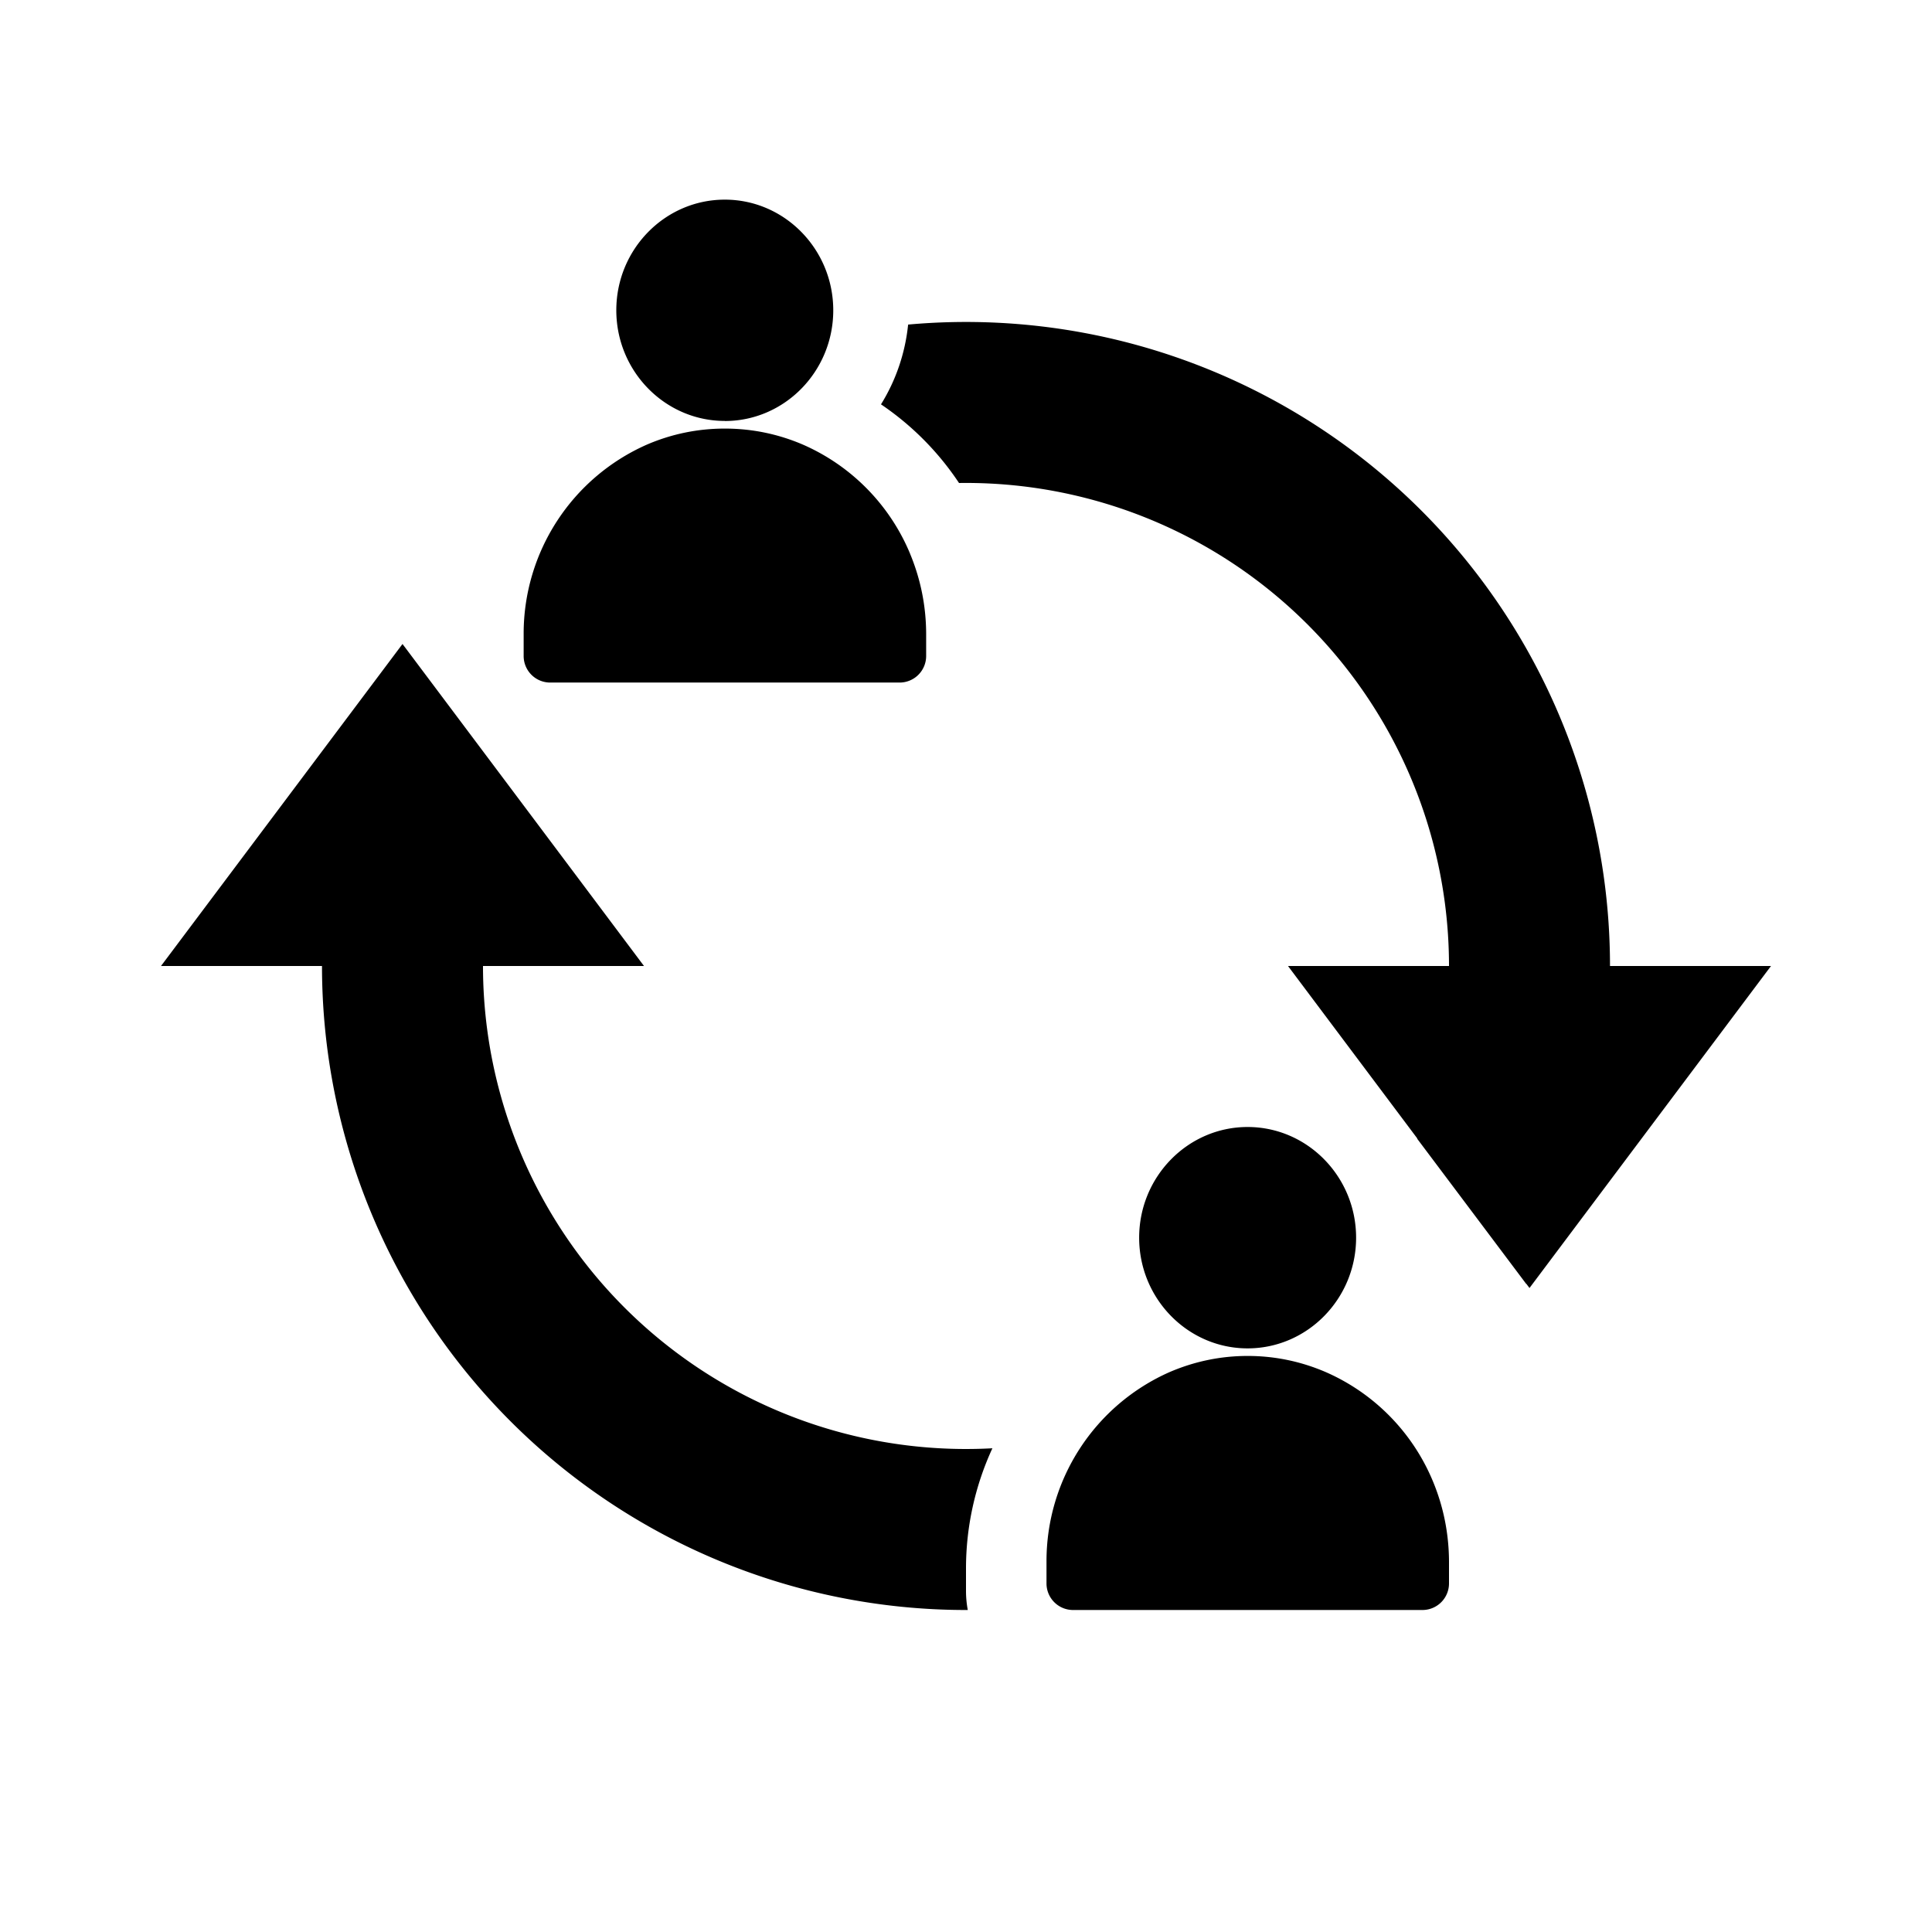
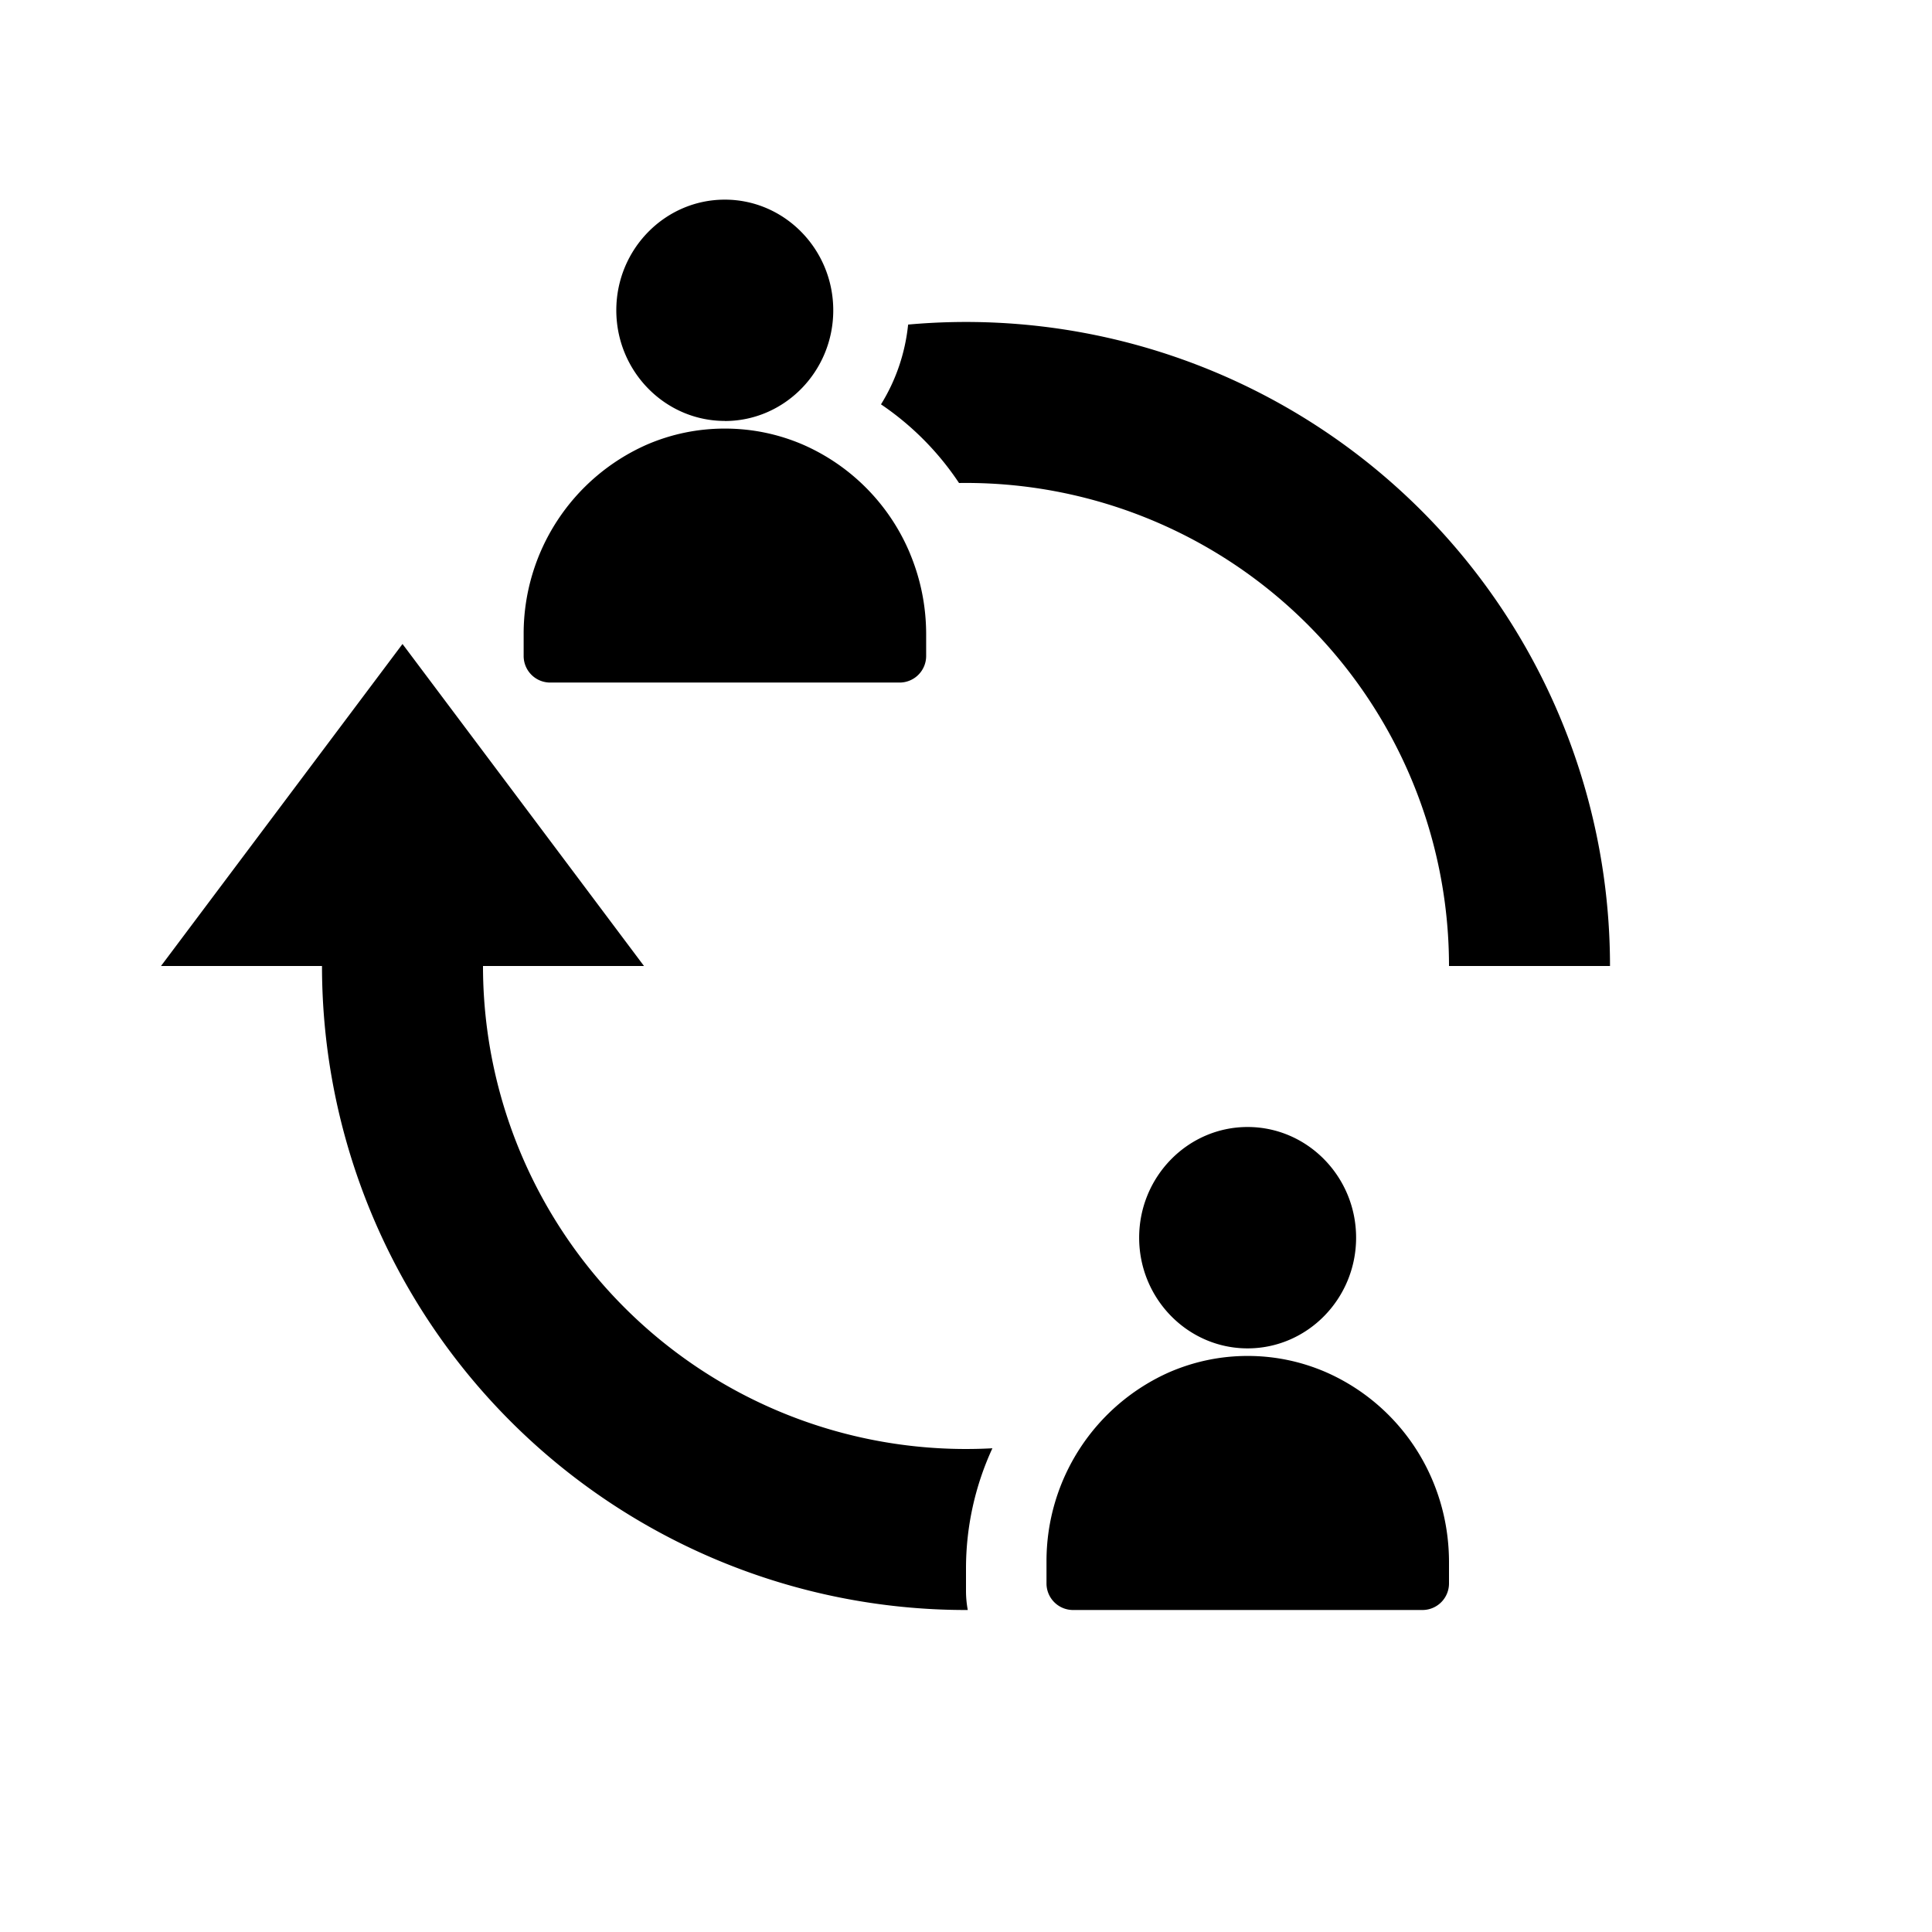
<svg xmlns="http://www.w3.org/2000/svg" class="svg-icon" style="width: 1em;height: 1em;vertical-align: middle;fill: currentColor;overflow: hidden;" viewBox="0 0 1024 1024" version="1.1">
-   <path d="M272.811 420.608L341.333 512H256a256 256 0 0 0 269.995 255.616A152.064 152.064 0 0 0 512 831.275v12.032c0 3.413 0.341 6.784 0.939 10.027H512a341.333 341.333 0 0 1-341.333-341.333H85.333l128-170.667 1.707 2.261 57.771 77.013z m235.52-164.565a151.68 151.68 0 0 0-41.387-41.728c7.765-12.501 12.8-26.88 14.379-42.283A341.333 341.333 0 0 1 853.333 512h85.333l-128 170.667-1.707-2.261-0.043 0.085-57.771-76.928 0.043-0.171L682.667 512h85.333a256 256 0 0 0-259.712-256z m-124.16-32.939c-31.701 0-57.515-26.325-57.515-58.667S352.469 105.813 384.171 105.813c31.701 0 57.472 26.325 57.472 58.667S415.872 223.147 384.171 223.147z m98.261 70.571c5.547 13.397 8.405 27.605 8.448 42.24v11.605a14.08 14.08 0 0 1-13.952 14.251H291.541a14.08 14.08 0 0 1-13.995-14.251v-11.605a109.483 109.483 0 0 1 65.237-100.224c13.141-5.675 27.051-8.533 41.387-8.533 14.379 0 28.288 2.859 41.472 8.533a108.629 108.629 0 0 1 56.789 57.941z m178.816 420.992c-31.659 0-57.472-26.325-57.472-58.667S629.589 597.333 661.248 597.333c31.701 0 57.515 26.325 57.515 58.667s-25.813 58.667-57.515 58.667z m98.261 70.528c5.589 13.44 8.405 27.648 8.491 42.283v11.605a14.08 14.08 0 0 1-13.952 14.251h-185.429a14.08 14.08 0 0 1-13.952-14.251v-11.605a109.483 109.483 0 0 1 65.195-100.224c13.184-5.675 27.093-8.576 41.429-8.576 14.336 0 28.288 2.901 41.429 8.576a108.629 108.629 0 0 1 56.789 57.941z" />
+   <path d="M272.811 420.608L341.333 512H256a256 256 0 0 0 269.995 255.616A152.064 152.064 0 0 0 512 831.275v12.032c0 3.413 0.341 6.784 0.939 10.027H512a341.333 341.333 0 0 1-341.333-341.333H85.333l128-170.667 1.707 2.261 57.771 77.013z m235.52-164.565a151.68 151.68 0 0 0-41.387-41.728c7.765-12.501 12.8-26.88 14.379-42.283A341.333 341.333 0 0 1 853.333 512h85.333L682.667 512h85.333a256 256 0 0 0-259.712-256z m-124.16-32.939c-31.701 0-57.515-26.325-57.515-58.667S352.469 105.813 384.171 105.813c31.701 0 57.472 26.325 57.472 58.667S415.872 223.147 384.171 223.147z m98.261 70.571c5.547 13.397 8.405 27.605 8.448 42.24v11.605a14.08 14.08 0 0 1-13.952 14.251H291.541a14.08 14.08 0 0 1-13.995-14.251v-11.605a109.483 109.483 0 0 1 65.237-100.224c13.141-5.675 27.051-8.533 41.387-8.533 14.379 0 28.288 2.859 41.472 8.533a108.629 108.629 0 0 1 56.789 57.941z m178.816 420.992c-31.659 0-57.472-26.325-57.472-58.667S629.589 597.333 661.248 597.333c31.701 0 57.515 26.325 57.515 58.667s-25.813 58.667-57.515 58.667z m98.261 70.528c5.589 13.44 8.405 27.648 8.491 42.283v11.605a14.08 14.08 0 0 1-13.952 14.251h-185.429a14.08 14.08 0 0 1-13.952-14.251v-11.605a109.483 109.483 0 0 1 65.195-100.224c13.184-5.675 27.093-8.576 41.429-8.576 14.336 0 28.288 2.901 41.429 8.576a108.629 108.629 0 0 1 56.789 57.941z" />
</svg>